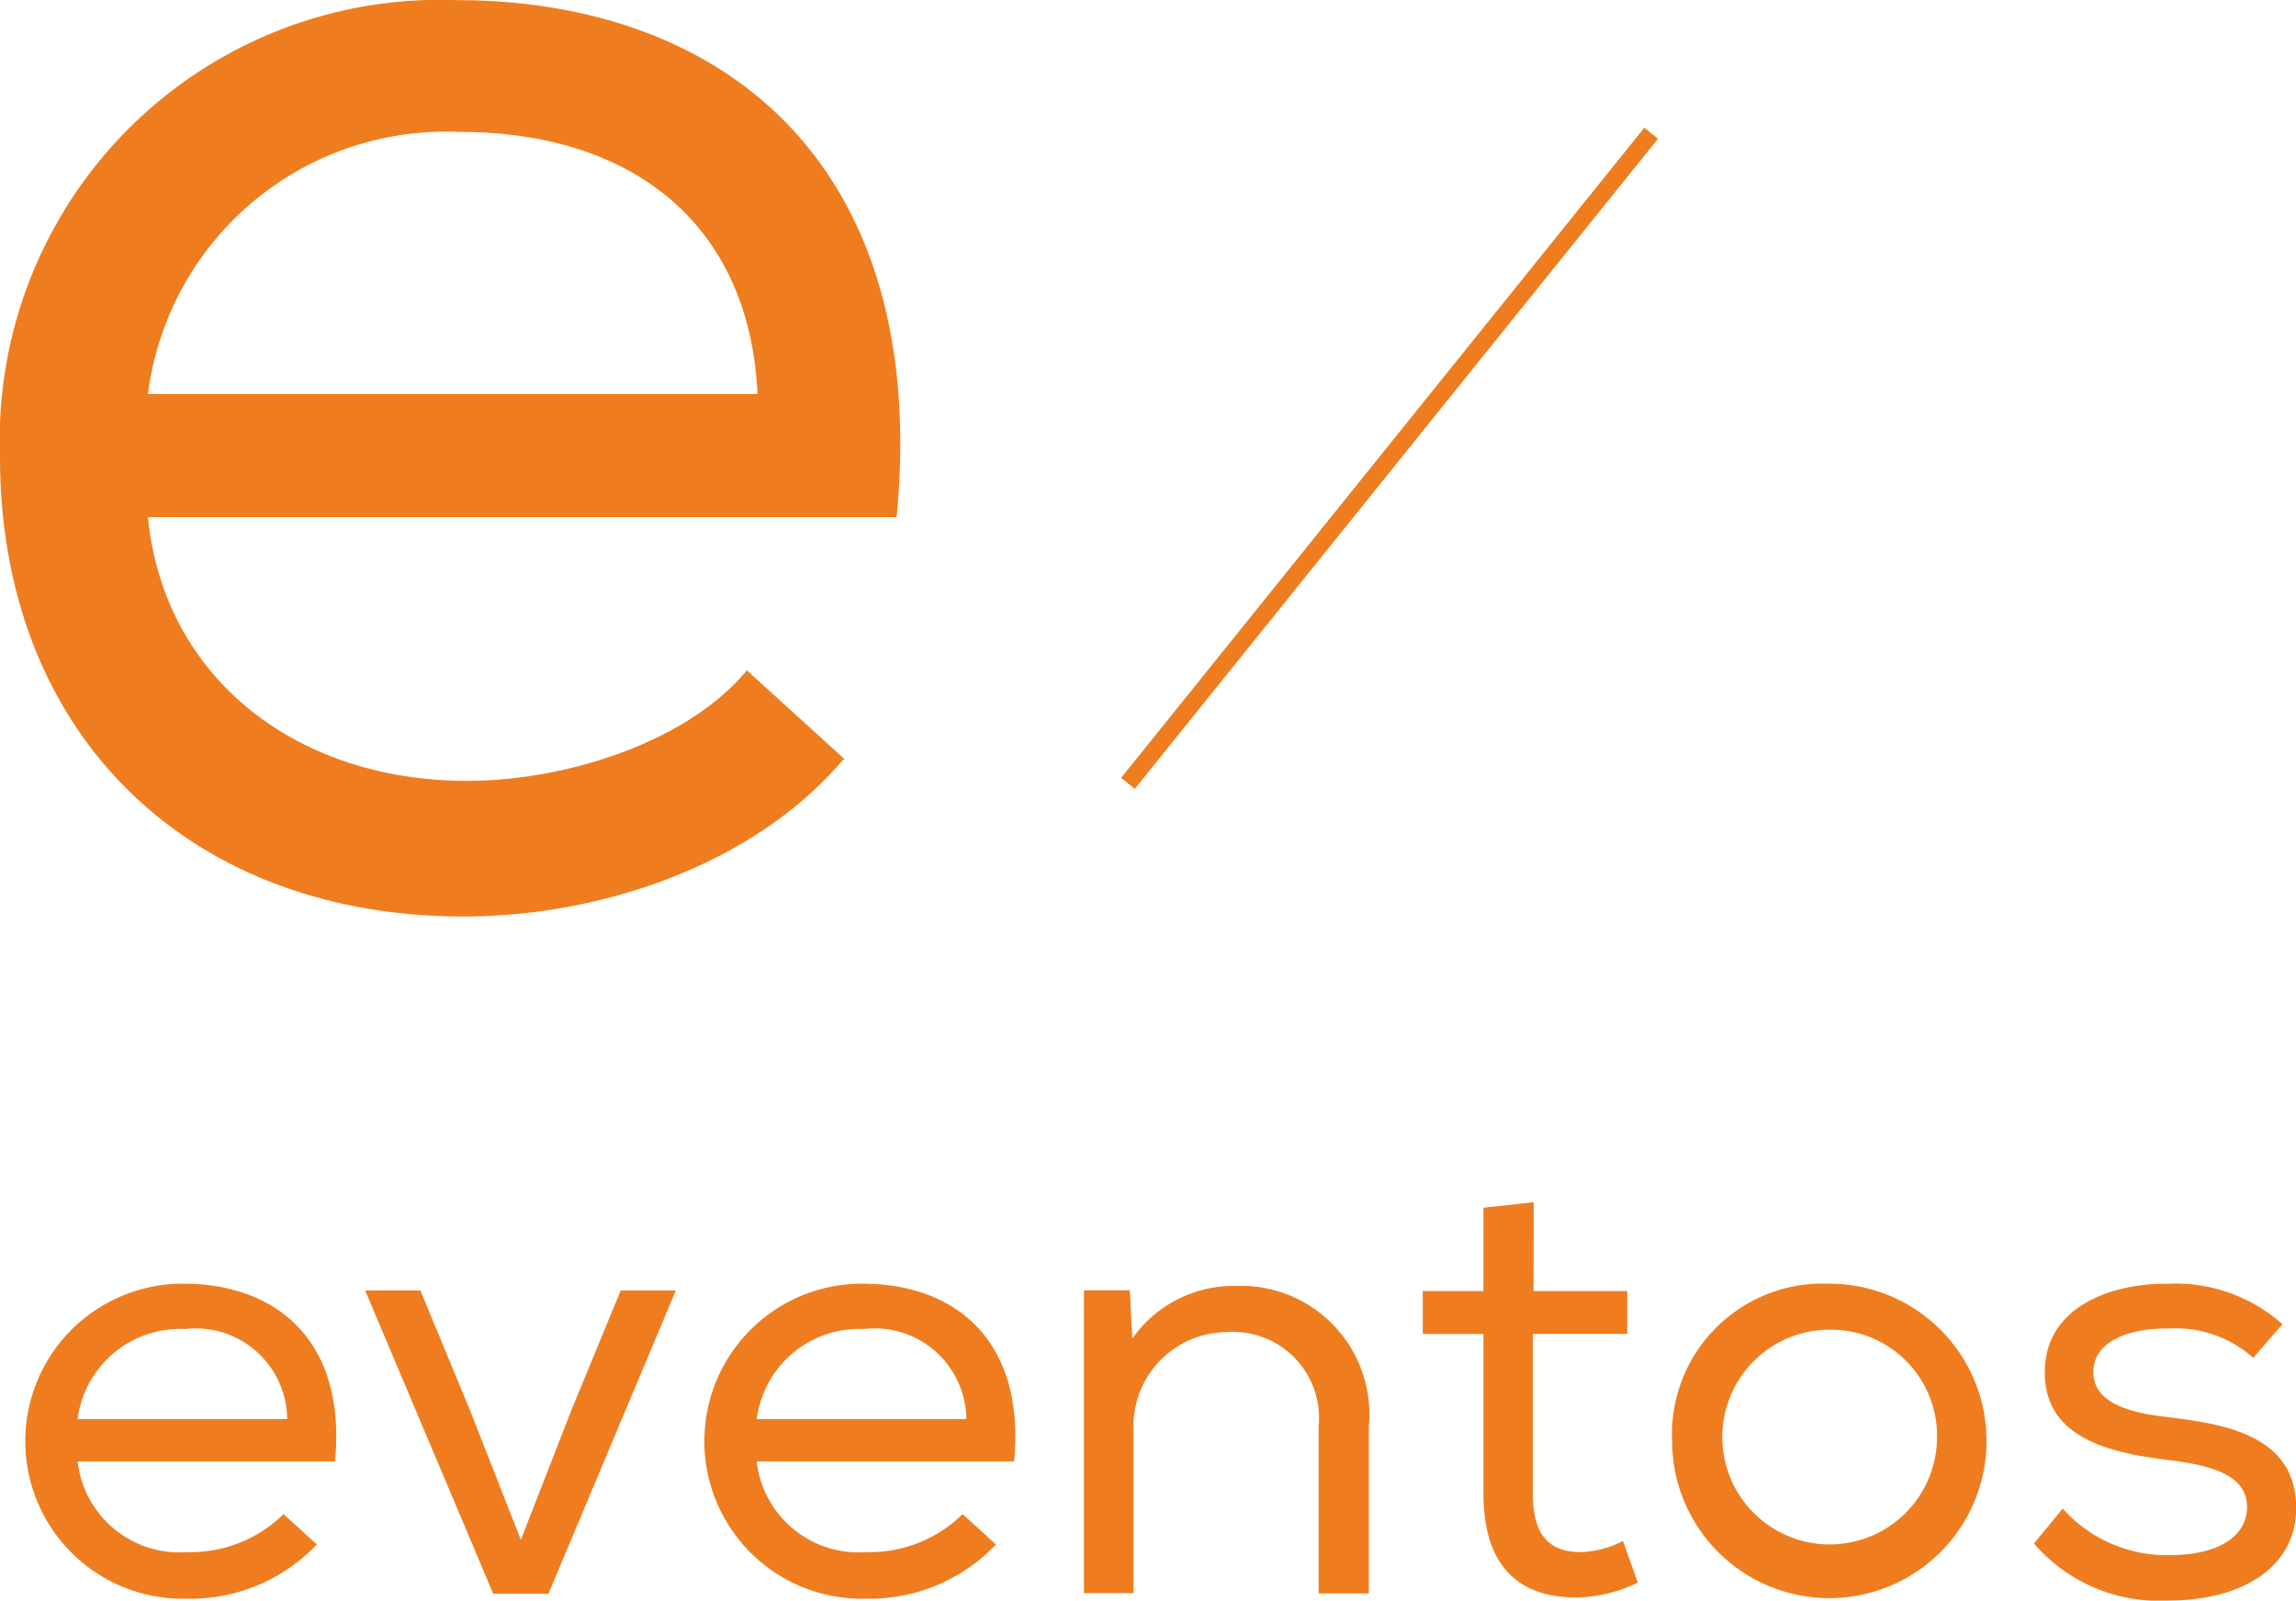
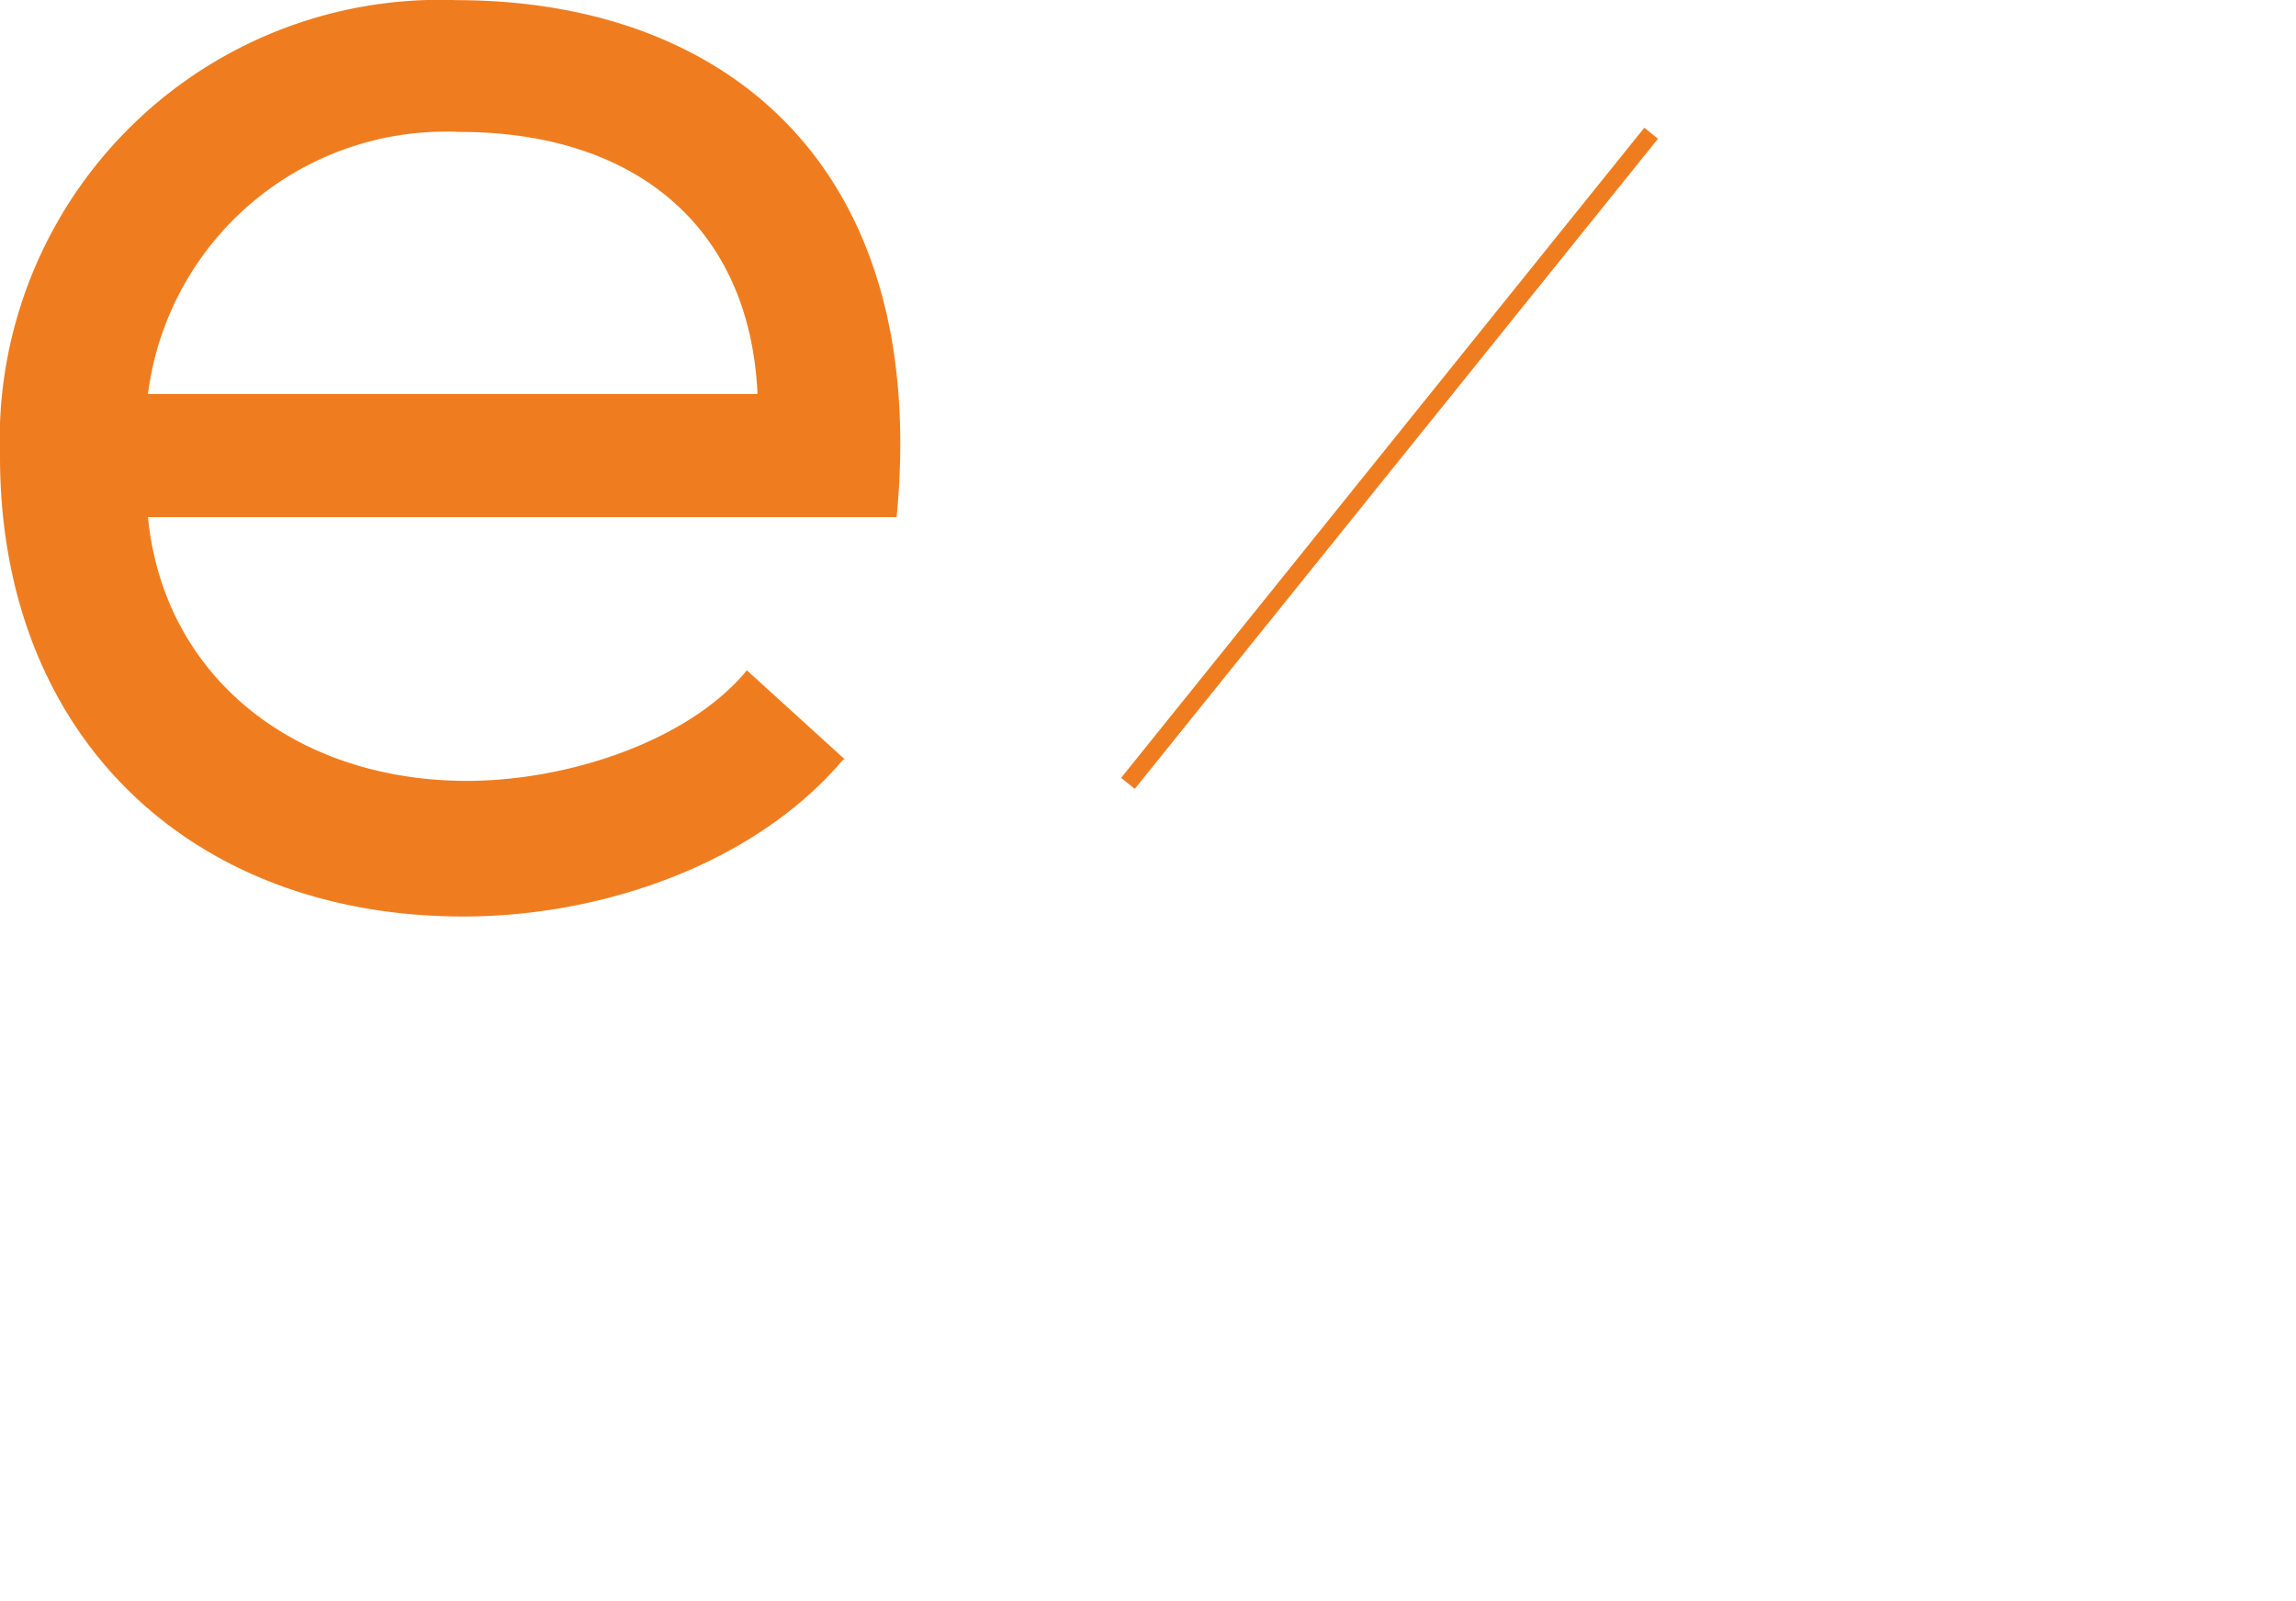
<svg xmlns="http://www.w3.org/2000/svg" width="61.826" height="43.096" viewBox="0 0 61.826 43.096" preserveAspectRatio="xMinYMin meet">
  <g id="Group_17058" data-name="Group 17058" transform="translate(11152.102 -488)">
-     <path id="Path_22977" data-name="Path 22977" d="M450.719,444.544l.775-.891a4.339,4.339,0,0,0-3.1-1.089c-1.567-.017-3.316.66-3.3,2.393,0,1.732,1.683,2.144,3.251,2.343,1.254.148,2.211.412,2.194,1.3-.033.99-1.171,1.271-2.062,1.271a3.761,3.761,0,0,1-2.9-1.254l-.776.94a4.449,4.449,0,0,0,3.647,1.535c1.831,0,3.382-.809,3.415-2.442.033-2.013-1.947-2.31-3.432-2.492-1.023-.116-2.013-.363-2.029-1.2-.017-.809.891-1.2,2.013-1.188a3.133,3.133,0,0,1,2.293.791Zm-8.531,2.294A2.891,2.891,0,1,1,439.3,443.8a2.858,2.858,0,0,1,2.887,3.036m-7.128,0a4.233,4.233,0,1,0,4.224-4.274,4.059,4.059,0,0,0-4.224,4.274m-3.728-6.468-1.353.148v2.244h-1.634v1.155h1.634v4.307c0,1.8.824,2.821,2.574,2.788a3.983,3.983,0,0,0,1.583-.4l-.4-1.122a2.649,2.649,0,0,1-1.138.3c-.974,0-1.287-.61-1.287-1.567v-4.307h2.541v-1.155h-2.524Zm-12.112,2.376v8.15h1.337v-4.372a2.531,2.531,0,0,1,2.508-2.656,2.315,2.315,0,0,1,2.475,2.541V450.9h1.353v-4.5a3.459,3.459,0,0,0-3.581-3.778,3.332,3.332,0,0,0-2.788,1.418l-.066-1.3H419.22Zm-3.167,3.465H410.41a2.78,2.78,0,0,1,2.887-2.426,2.464,2.464,0,0,1,2.756,2.442Zm.808,3.382-.907-.825a3.573,3.573,0,0,1-2.591,1.023,2.759,2.759,0,0,1-2.953-2.442h6.93c.313-3.25-1.584-4.785-4.076-4.785a4.241,4.241,0,1,0,.066,8.481,4.7,4.7,0,0,0,3.515-1.452Zm-16.995-6.847,3.449,8.167H404.8l3.431-8.167h-1.484l-1.32,3.2-1.37,3.514-1.386-3.531-1.32-3.184Zm-2.1,3.465h-5.643a2.782,2.782,0,0,1,2.888-2.426,2.463,2.463,0,0,1,2.755,2.442Zm.809,3.382-.908-.825a3.569,3.569,0,0,1-2.59,1.023,2.761,2.761,0,0,1-2.954-2.442h6.931c.313-3.25-1.584-4.785-4.076-4.785a4.241,4.241,0,1,0,.066,8.481,4.7,4.7,0,0,0,3.514-1.452Z" transform="translate(-11542.134 80)" fill="#ef7d1f" />
    <rect id="Rectangle_1814" data-name="Rectangle 1814" width="22.47" height="0.473" transform="matrix(0.627, -0.779, 0.779, 0.627, -11121.913, 508.943)" fill="#ef7d1f" />
    <path id="Path_22978" data-name="Path 22978" d="M410.432,418.608H394.016a8.089,8.089,0,0,1,8.4-7.056c4.656,0,7.824,2.5,8.016,7.1Zm2.352,9.84-2.64-2.4c-1.584,1.92-4.848,2.976-7.536,2.976-4.56,0-8.16-2.736-8.592-7.1h20.16c.912-9.456-4.608-13.92-11.856-13.92a11.849,11.849,0,0,0-12.288,12.288c0,7.536,5.136,12.384,12.48,12.384,3.7,0,7.824-1.392,10.224-4.224Z" transform="translate(-11542.134 80)" fill="#ef7d1f" />
  </g>
</svg>